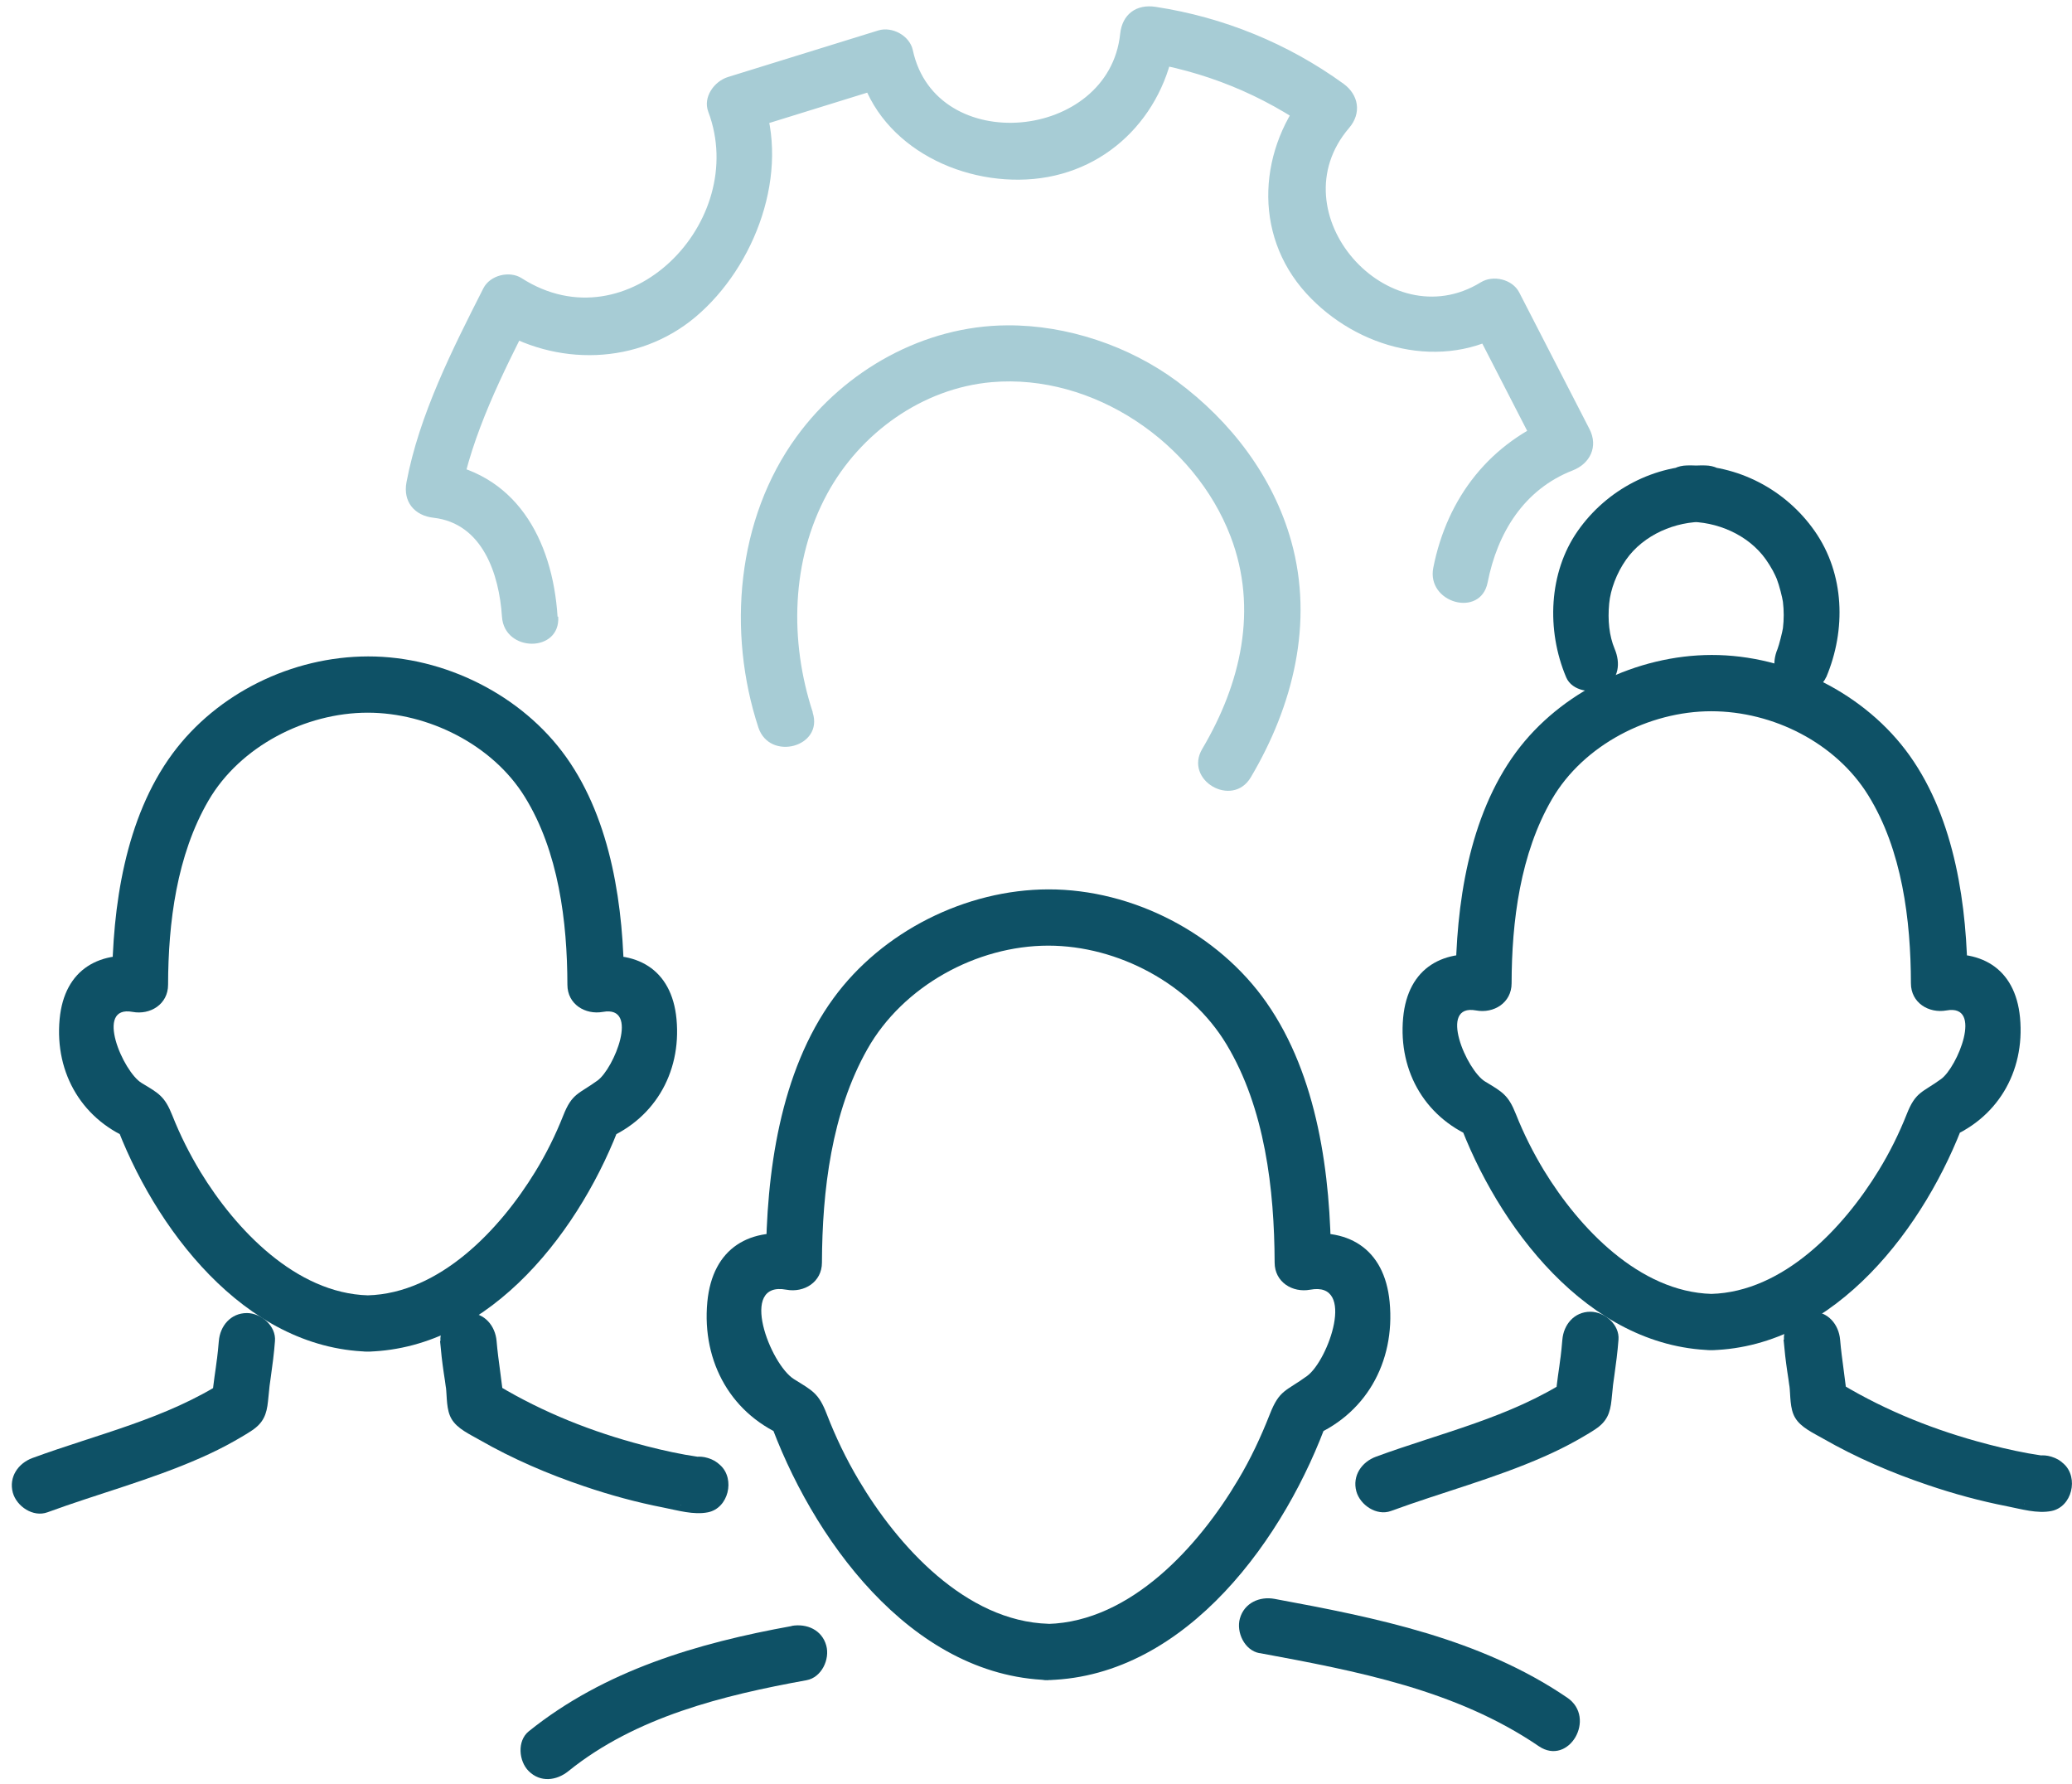
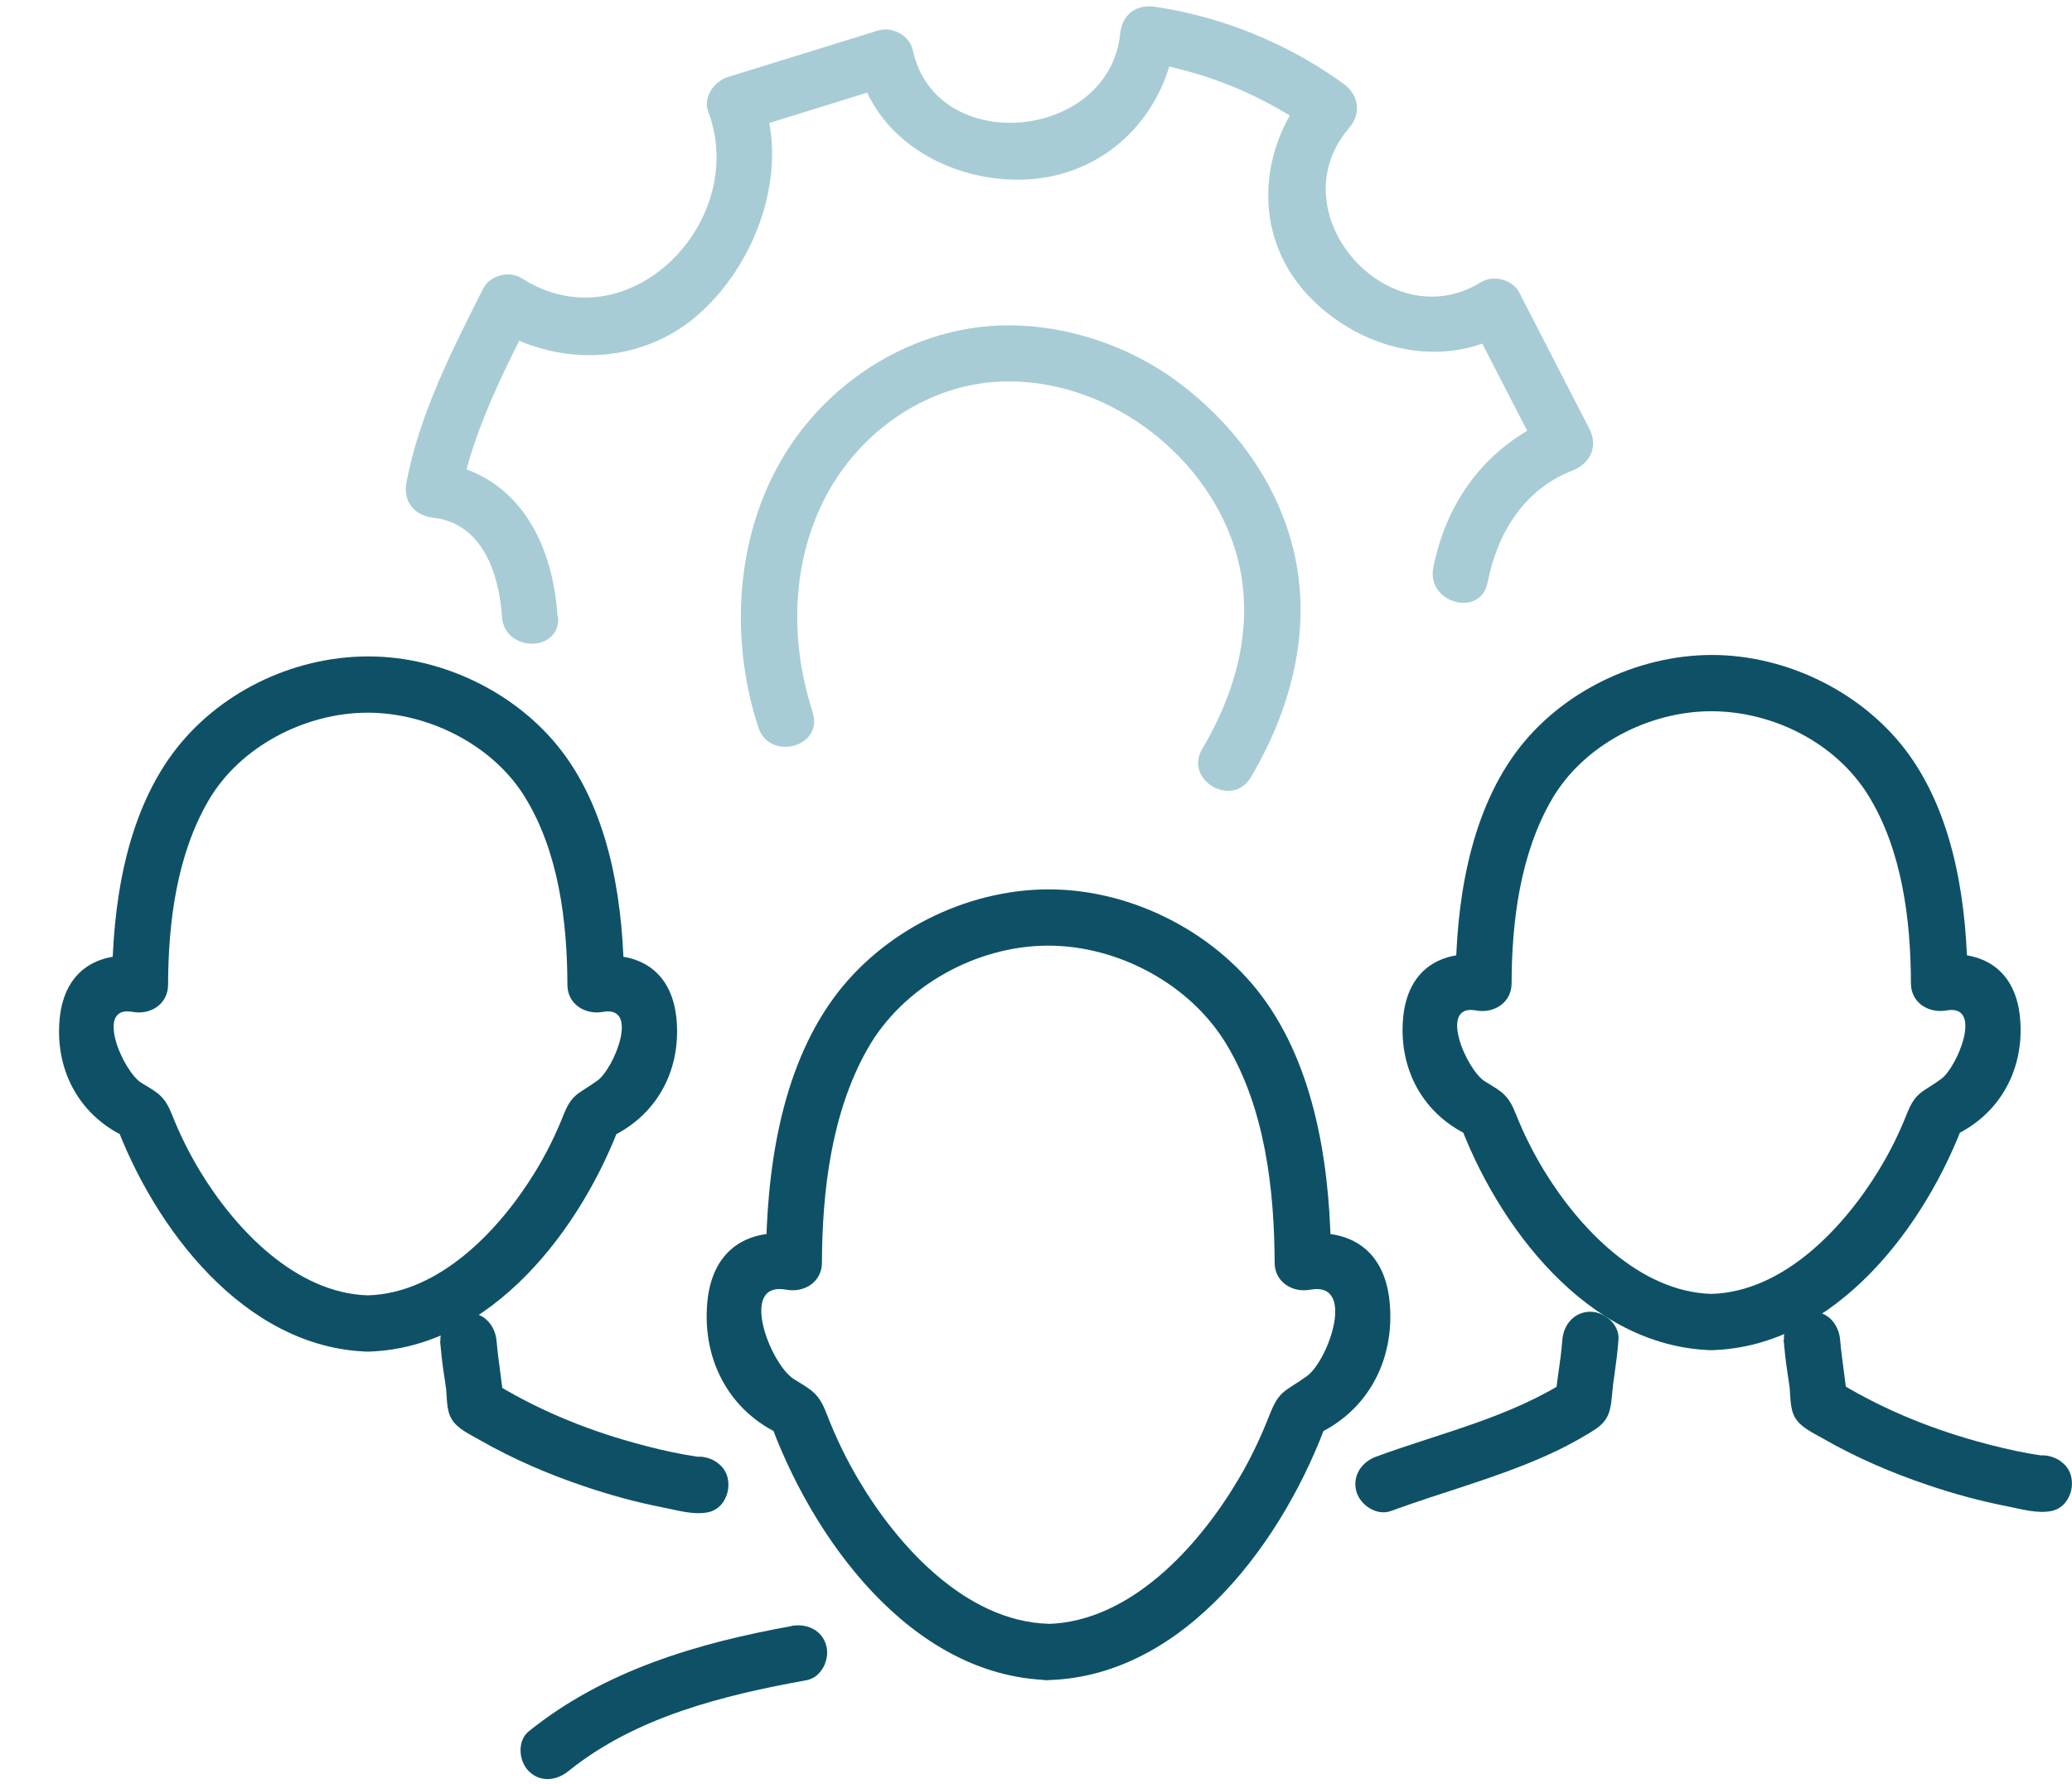
<svg xmlns="http://www.w3.org/2000/svg" width="158" height="136" viewBox="0 0 158 136" fill="none">
  <g clip-path="url(#clip0_373_1036)">
    <path d="M136.007 102.133C136.077 102.943 136.167 103.743 136.287 104.553C136.317 104.753 136.347 104.943 136.377 105.143C136.387 105.213 136.487 105.973 136.447 105.593C136.547 106.393 136.467 107.383 136.887 108.083C137.317 108.823 138.287 109.253 139.017 109.673C141.547 111.123 144.247 112.283 147.007 113.213C148.977 113.883 150.997 114.433 153.047 114.833C154.117 115.043 155.347 115.413 156.437 115.193C158.007 114.873 158.517 112.663 157.387 111.613C157.077 111.323 156.837 111.183 156.427 111.053C153.777 110.253 152.647 114.393 155.287 115.193C154.967 115.013 154.657 114.823 154.337 114.643C154.657 113.453 154.967 112.253 155.287 111.063C156.027 110.913 155.967 110.933 155.707 110.973C155.277 111.043 156.017 111.023 155.867 110.993C155.477 110.923 155.087 110.873 154.697 110.803C153.367 110.563 152.057 110.243 150.757 109.883C146.907 108.813 143.217 107.273 139.827 105.153L140.887 107.003C140.727 105.163 140.447 103.673 140.317 102.133C140.217 100.983 139.407 99.993 138.177 99.993C137.097 99.993 135.937 100.973 136.037 102.133H136.007Z" fill="#0E5166" />
    <path d="M119.137 102.133C119.097 102.623 119.047 103.113 118.987 103.593C119.037 103.133 118.927 104.033 118.907 104.163C118.767 105.103 118.647 106.053 118.567 107.003L119.627 105.153C115.127 108.073 109.907 109.223 104.927 111.053C103.837 111.453 103.107 112.503 103.427 113.693C103.717 114.743 104.977 115.593 106.067 115.193C109.937 113.773 113.947 112.723 117.727 111.053C118.617 110.663 119.487 110.233 120.337 109.753C120.787 109.493 121.247 109.233 121.677 108.943C122.537 108.363 122.787 107.723 122.887 106.723C122.927 106.333 122.967 105.943 123.007 105.553C122.947 106.033 123.007 105.503 123.027 105.403C123.047 105.233 123.077 105.063 123.097 104.903C123.227 103.983 123.347 103.073 123.417 102.143C123.517 100.983 122.357 100.003 121.277 100.003C120.037 100.003 119.227 100.993 119.137 102.143V102.133Z" fill="#0E5166" />
    <path d="M130.527 102.933C139.977 102.663 146.877 93.453 149.837 85.353L148.337 86.853C152.257 85.383 154.427 81.753 154.037 77.583C153.677 73.743 150.937 72.243 147.327 72.893L150.037 74.963C150.017 69.123 149.097 62.493 145.627 57.613C142.257 52.873 136.327 49.923 130.517 49.933C124.827 49.943 119.007 52.743 115.607 57.343C111.987 62.253 111.017 69.013 110.997 74.963C111.897 74.273 112.807 73.583 113.707 72.893C110.097 72.243 107.357 73.743 106.997 77.583C106.607 81.763 108.777 85.383 112.697 86.853L111.197 85.353C114.157 93.453 121.057 102.663 130.507 102.933C133.267 103.013 133.267 98.723 130.507 98.643C125.007 98.483 120.407 93.613 117.737 89.233C116.907 87.863 116.187 86.433 115.597 84.943C115.017 83.473 114.557 83.243 113.247 82.453C111.837 81.603 109.627 76.493 112.557 77.033C113.907 77.283 115.267 76.453 115.267 74.963C115.277 70.223 115.927 65.083 118.347 60.923C120.757 56.783 125.747 54.223 130.487 54.223C135.227 54.223 139.997 56.653 142.457 60.623C145.047 64.793 145.707 70.153 145.717 74.963C145.717 76.453 147.077 77.273 148.427 77.033C151.257 76.523 149.257 81.363 148.017 82.263C146.587 83.303 146.077 83.213 145.397 84.943C144.807 86.433 144.097 87.863 143.257 89.233C140.577 93.613 135.997 98.493 130.487 98.643C127.737 98.723 127.717 103.013 130.487 102.933H130.527Z" fill="#0E5166" />
-     <path d="M139.257 51.633C140.777 48.033 140.677 43.763 138.377 40.483C136.167 37.323 132.507 35.403 128.637 35.483C125.877 35.543 125.867 39.773 128.637 39.773H130.047C132.807 39.773 132.807 35.543 130.047 35.483C126.177 35.403 122.517 37.323 120.307 40.483C118.097 43.643 117.907 48.033 119.427 51.633C119.877 52.703 121.457 52.933 122.357 52.403C123.467 51.753 123.577 50.543 123.127 49.473C122.707 48.473 122.587 47.273 122.707 46.013C122.807 44.943 123.277 43.683 124.007 42.653C125.337 40.773 127.747 39.733 130.037 39.783V35.493H128.627V39.783C130.917 39.733 133.327 40.773 134.657 42.653C134.847 42.923 135.027 43.213 135.187 43.503C135.317 43.753 135.437 44.003 135.487 44.133C135.687 44.643 135.917 45.583 135.957 45.883C136.037 46.543 136.037 47.233 135.957 47.893C135.927 48.123 135.657 49.203 135.547 49.473C135.097 50.543 135.227 51.773 136.317 52.403C137.217 52.933 138.797 52.703 139.247 51.633H139.257Z" fill="#0E5166" />
    <path d="M33.557 102.233C33.627 103.043 33.717 103.843 33.837 104.653C33.867 104.853 33.897 105.043 33.927 105.243C33.937 105.313 34.037 106.073 33.997 105.693C34.097 106.493 34.017 107.483 34.437 108.183C34.867 108.923 35.837 109.353 36.567 109.773C39.097 111.223 41.797 112.383 44.557 113.313C46.527 113.983 48.547 114.533 50.597 114.933C51.667 115.143 52.897 115.513 53.987 115.293C55.557 114.973 56.067 112.763 54.937 111.713C54.627 111.423 54.387 111.283 53.977 111.153C51.327 110.353 50.197 114.493 52.837 115.293C52.517 115.113 52.207 114.923 51.887 114.743C52.207 113.553 52.517 112.353 52.837 111.163C53.577 111.013 53.517 111.033 53.257 111.073C52.827 111.143 53.567 111.123 53.417 111.093C53.027 111.023 52.637 110.973 52.247 110.903C50.917 110.663 49.607 110.343 48.307 109.983C44.457 108.913 40.767 107.373 37.377 105.253L38.437 107.103C38.277 105.263 37.997 103.773 37.867 102.233C37.767 101.083 36.957 100.093 35.727 100.093C34.647 100.093 33.487 101.073 33.587 102.233H33.557Z" fill="#0E5166" />
-     <path d="M16.687 102.233C16.647 102.723 16.597 103.213 16.537 103.693C16.587 103.233 16.477 104.133 16.457 104.263C16.317 105.203 16.197 106.153 16.117 107.103L17.177 105.253C12.677 108.173 7.457 109.323 2.477 111.153C1.387 111.553 0.657 112.603 0.977 113.793C1.267 114.843 2.527 115.693 3.617 115.293C7.487 113.873 11.497 112.823 15.277 111.153C16.167 110.763 17.037 110.333 17.887 109.853C18.337 109.593 18.797 109.333 19.227 109.043C20.087 108.463 20.337 107.823 20.437 106.823C20.477 106.433 20.517 106.043 20.557 105.653C20.497 106.133 20.557 105.603 20.577 105.503C20.597 105.333 20.627 105.163 20.647 105.003C20.777 104.083 20.897 103.173 20.967 102.243C21.067 101.083 19.907 100.103 18.827 100.103C17.587 100.103 16.777 101.093 16.687 102.243V102.233Z" fill="#0E5166" />
    <path d="M28.077 103.043C37.527 102.773 44.427 93.563 47.387 85.463L45.887 86.963C49.807 85.493 51.977 81.863 51.587 77.693C51.227 73.853 48.487 72.353 44.877 73.003L47.587 75.073C47.567 69.233 46.647 62.603 43.177 57.723C39.807 52.983 33.877 50.033 28.067 50.043C22.257 50.053 16.557 52.853 13.157 57.453C9.537 62.363 8.567 69.123 8.547 75.073C9.447 74.383 10.357 73.693 11.257 73.003C7.647 72.353 4.907 73.853 4.547 77.693C4.157 81.873 6.327 85.493 10.247 86.963L8.747 85.463C11.707 93.563 18.607 102.773 28.057 103.043C30.817 103.123 30.817 98.833 28.057 98.753C22.557 98.593 17.957 93.723 15.287 89.343C14.457 87.973 13.737 86.543 13.147 85.053C12.557 83.563 12.107 83.353 10.797 82.563C9.387 81.713 7.177 76.603 10.107 77.143C11.457 77.393 12.817 76.563 12.817 75.073C12.827 70.333 13.477 65.193 15.897 61.033C18.307 56.893 23.297 54.333 28.037 54.333C32.647 54.333 37.547 56.763 40.007 60.733C42.597 64.903 43.257 70.263 43.267 75.073C43.267 76.563 44.627 77.383 45.977 77.143C48.807 76.633 46.807 81.473 45.567 82.373C44.137 83.413 43.627 83.323 42.947 85.053C42.357 86.543 41.647 87.973 40.807 89.343C38.127 93.723 33.547 98.603 28.037 98.753C25.287 98.833 25.267 103.123 28.037 103.043H28.077Z" fill="#0E5166" />
    <path d="M60.377 123.963C53.187 125.263 46.097 127.343 40.317 131.993C39.417 132.723 39.557 134.273 40.317 135.023C41.207 135.913 42.447 135.753 43.347 135.023C48.477 130.883 55.157 129.243 61.507 128.093C62.647 127.883 63.297 126.503 63.007 125.453C62.677 124.253 61.517 123.753 60.367 123.953L60.377 123.963Z" fill="#0E5166" />
-     <path d="M96.037 126.023C103.417 127.393 111.017 128.813 117.337 133.123C119.627 134.683 121.777 130.963 119.507 129.423C112.887 124.913 104.917 123.323 97.187 121.893C96.047 121.683 94.877 122.203 94.547 123.393C94.257 124.433 94.897 125.823 96.047 126.033L96.037 126.023Z" fill="#0E5166" />
    <path d="M79.957 128.083C90.527 127.773 98.087 117.123 101.287 108.113L99.787 109.613C104.117 107.943 106.407 103.863 105.967 99.263C105.577 95.133 102.707 93.453 98.787 94.183L101.497 96.253C101.477 89.593 100.487 82.023 96.577 76.433C92.897 71.163 86.377 67.793 79.947 67.803C73.647 67.813 67.267 71.013 63.557 76.103C59.457 81.723 58.427 89.473 58.407 96.253L61.117 94.183C57.197 93.453 54.327 95.123 53.937 99.263C53.507 103.863 55.797 107.943 60.117 109.613L58.617 108.113C61.817 117.133 69.377 127.773 79.947 128.083C82.707 128.163 82.707 123.873 79.947 123.793C73.637 123.603 68.447 117.853 65.467 112.813C64.517 111.213 63.717 109.543 63.047 107.813C62.427 106.203 61.957 106.023 60.547 105.143C58.737 104.023 56.277 97.633 59.967 98.323C61.317 98.573 62.677 97.743 62.677 96.253C62.697 90.773 63.407 84.813 66.147 79.973C68.857 75.183 74.467 72.093 79.937 72.093C85.257 72.093 90.757 75.023 93.517 79.603C96.457 84.473 97.177 90.673 97.197 96.253C97.197 97.743 98.557 98.573 99.907 98.323C103.447 97.663 101.287 103.723 99.667 104.903C98.047 106.083 97.567 105.933 96.827 107.823C96.147 109.553 95.367 111.223 94.407 112.823C91.417 117.863 86.247 123.613 79.927 123.803C77.177 123.883 77.157 128.173 79.927 128.093L79.957 128.083Z" fill="#0E5166" />
    <path d="M42.517 47.013C42.137 41.113 39.307 35.903 33.017 35.183C33.707 36.083 34.397 36.993 35.087 37.893C35.987 33.093 38.317 28.473 40.517 24.143L37.587 24.913C42.367 27.973 48.667 27.843 53.037 24.163C57.597 20.323 60.287 13.133 58.107 7.373L56.607 10.013C60.427 8.833 64.247 7.643 68.067 6.463L65.427 4.963C66.707 10.923 73.037 14.173 78.817 13.643C84.777 13.093 89.047 8.403 89.667 2.593C88.767 3.283 87.857 3.973 86.957 4.663C91.807 5.403 96.277 7.203 100.257 10.083L99.827 6.713C95.977 11.203 95.457 17.803 99.607 22.363C103.487 26.623 110.007 28.343 115.067 25.223L112.137 24.453C113.927 27.923 115.707 31.403 117.497 34.873L118.777 31.723C113.657 33.713 110.367 37.883 109.297 43.273C108.757 45.973 112.897 47.123 113.437 44.413C114.187 40.613 116.207 37.313 119.927 35.863C121.257 35.343 121.887 34.043 121.207 32.713C119.417 29.243 117.637 25.763 115.847 22.293C115.327 21.283 113.857 20.943 112.917 21.523C105.847 25.873 97.337 16.213 102.877 9.753C103.837 8.633 103.617 7.233 102.447 6.383C98.207 3.313 93.297 1.313 88.127 0.523C86.647 0.293 85.567 1.093 85.417 2.593C84.547 10.753 71.357 11.983 69.607 3.823C69.367 2.713 68.027 1.993 66.967 2.323C63.147 3.503 59.327 4.693 55.507 5.873C54.477 6.193 53.587 7.393 54.007 8.513C57.167 16.893 47.877 26.393 39.787 21.213C38.857 20.613 37.367 20.973 36.857 21.983C34.507 26.613 31.967 31.623 30.997 36.763C30.717 38.253 31.607 39.313 33.067 39.473C36.797 39.903 38.067 43.773 38.277 47.013C38.457 49.753 42.747 49.773 42.567 47.013H42.517Z" fill="#A7CCD5" />
    <path d="M61.977 54.303C60.197 48.883 60.317 42.733 63.077 37.643C65.587 33.023 70.327 29.593 75.637 29.133C83.367 28.473 91.097 33.733 93.837 40.893C95.957 46.433 94.617 52.133 91.677 57.093C90.267 59.473 93.967 61.633 95.377 59.263C98.597 53.833 100.197 47.483 98.467 41.273C97.087 36.323 93.847 32.103 89.757 29.073C86.107 26.373 81.357 24.773 76.807 24.803C70.467 24.833 64.447 28.203 60.747 33.283C56.157 39.573 55.447 48.183 57.827 55.453C58.687 58.063 62.827 56.943 61.967 54.313L61.977 54.303Z" fill="#A7CCD5" />
  </g>
  <defs>
    <clipPath id="clip0_373_1036">
      <rect width="157.07" height="135.16" fill="white" transform="translate(0.907 0.473)" />
    </clipPath>
  </defs>
</svg>